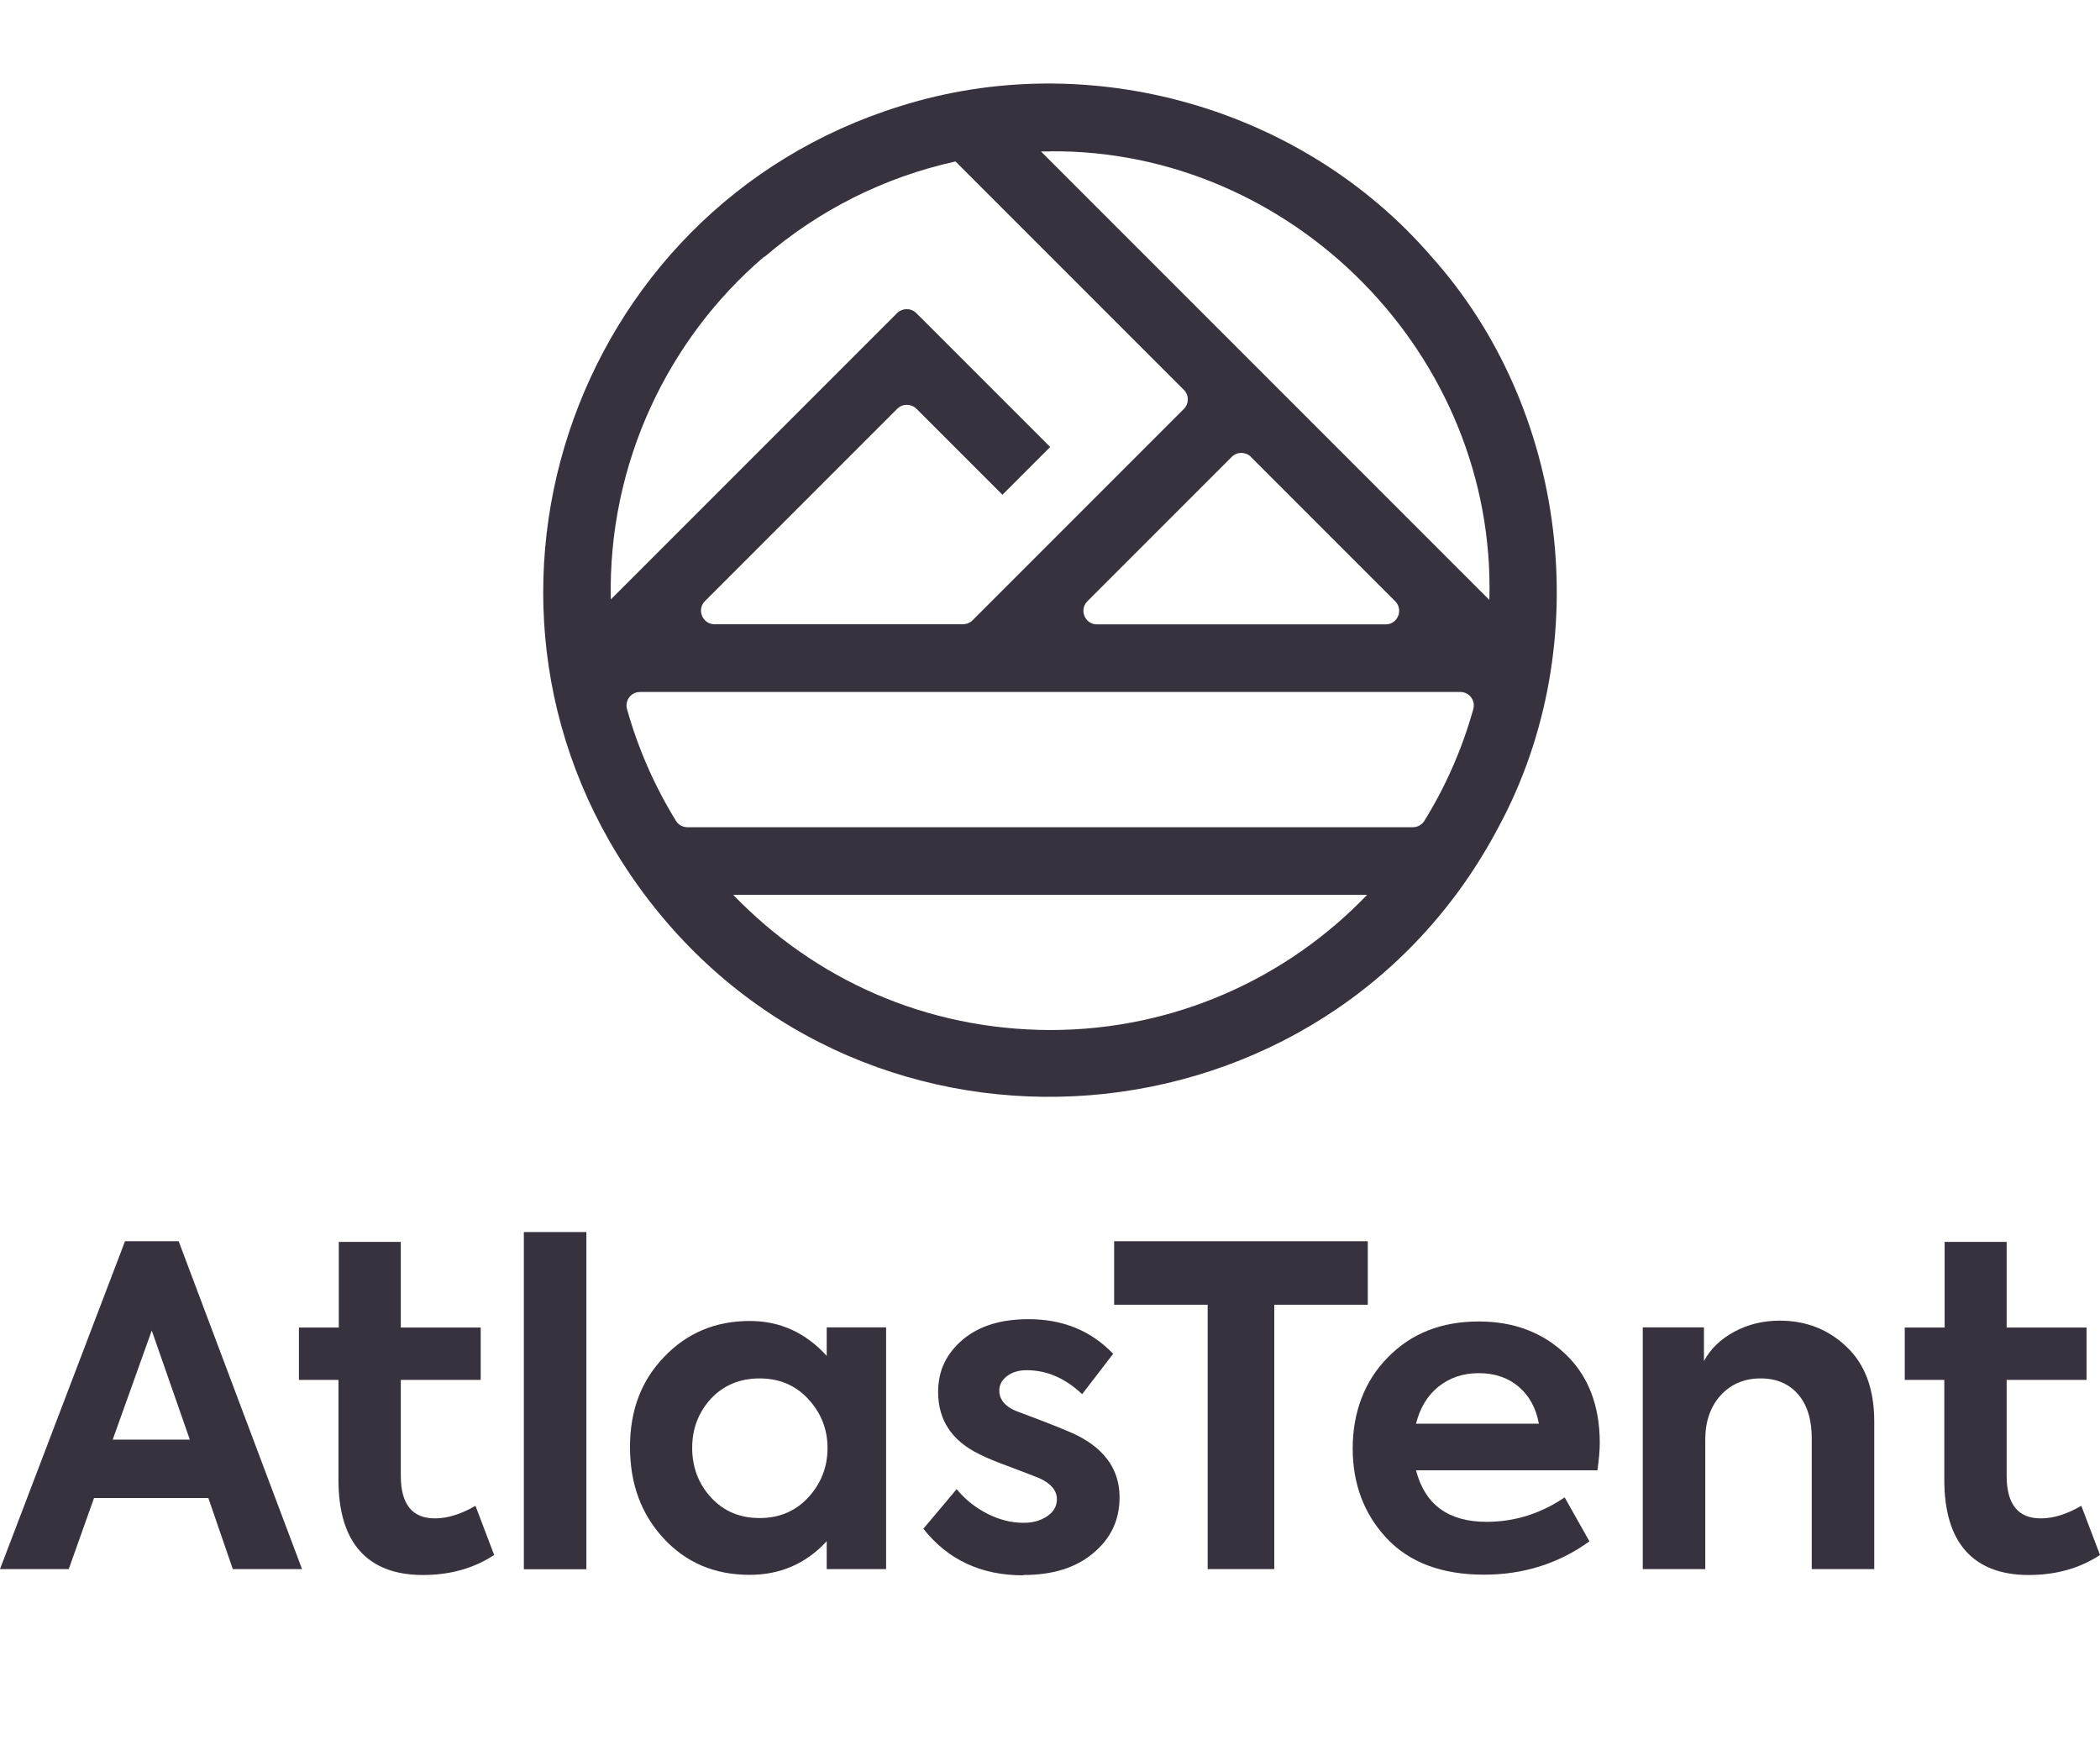
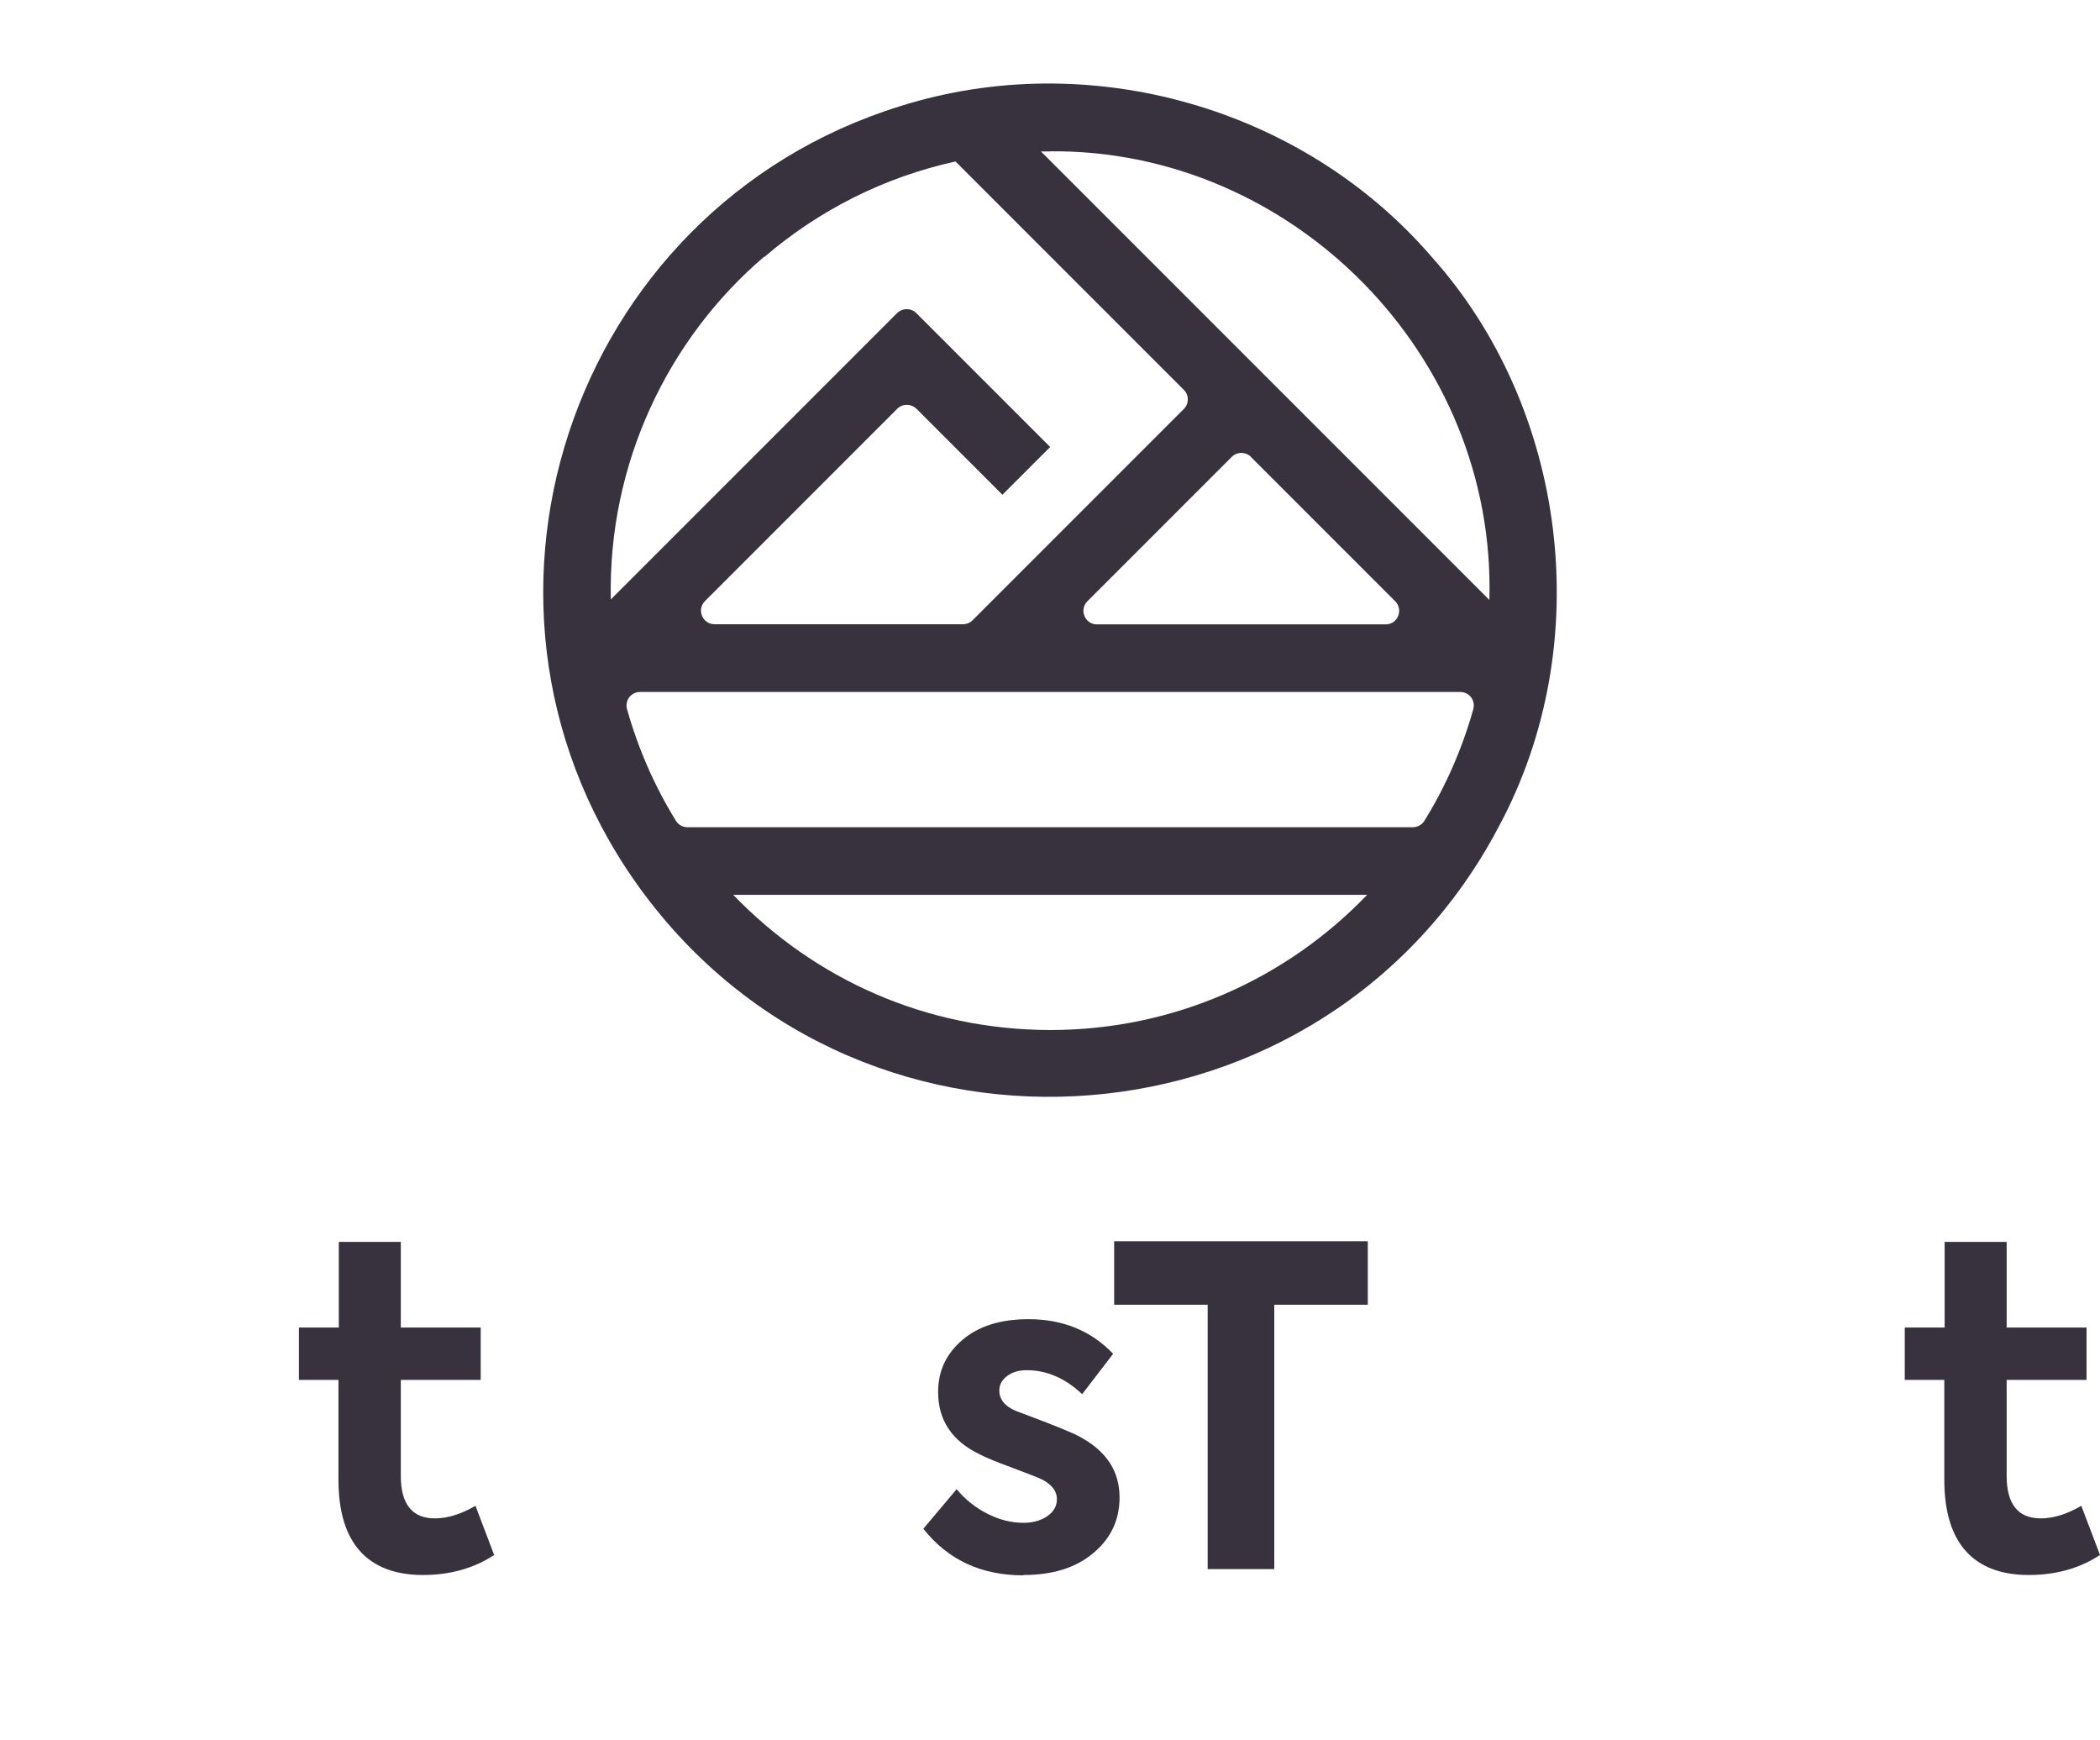
<svg xmlns="http://www.w3.org/2000/svg" id="Layer_1" viewBox="0 0 128 106.03">
  <defs>
    <style>      .st0 {        fill: #37323e;      }    </style>
  </defs>
  <g>
-     <path class="st0" d="M18.41,95.62h-4.22l-1.49-4.33h-6.97l-1.54,4.33H0l7.62-19.98h3.27l7.52,19.98ZM11.57,87.73l-2.32-6.65-2.38,6.65h4.7Z" />
    <path class="st0" d="M28.98,91.76l1.14,3c-1.23.81-2.68,1.22-4.35,1.22s-2.97-.49-3.84-1.47c-.87-.98-1.3-2.43-1.3-4.34v-6.08h-2.41v-3.19h2.43v-5.22h3.78v5.22h4.87v3.19h-4.87v5.84c0,1.73.69,2.6,2.08,2.6.76,0,1.58-.25,2.46-.76Z" />
-     <path class="st0" d="M35.74,75.08v20.55h-3.81v-20.55h3.81Z" />
-     <path class="st0" d="M50.39,82.65v-1.76h3.62v14.73h-3.62v-1.7c-1.26,1.37-2.83,2.05-4.7,2.05-2.13,0-3.87-.74-5.24-2.22-1.37-1.48-2.05-3.33-2.05-5.57s.69-4.05,2.08-5.49c1.39-1.46,3.13-2.19,5.22-2.19,1.84,0,3.41.71,4.7,2.14ZM50.44,88.24c0-1.15-.4-2.15-1.19-3-.78-.83-1.76-1.24-2.95-1.24s-2.2.41-2.97,1.24c-.76.83-1.14,1.83-1.14,3s.39,2.2,1.16,3.03c.77.83,1.76,1.24,2.95,1.24s2.17-.41,2.95-1.24c.79-.85,1.19-1.86,1.19-3.03Z" />
    <path class="st0" d="M62.36,96c-2.56,0-4.59-.95-6.08-2.84l2.03-2.41c.52.63,1.15,1.13,1.88,1.5.73.37,1.46.55,2.2.55.58,0,1.06-.14,1.45-.41.39-.27.58-.61.58-1.03,0-.52-.35-.95-1.05-1.27-.22-.09-.8-.32-1.76-.68-.85-.31-1.48-.57-1.89-.78-1.69-.81-2.54-2.08-2.54-3.81,0-1.28.5-2.34,1.51-3.19.99-.83,2.32-1.24,4-1.24,2.09,0,3.81.7,5.16,2.11l-1.89,2.46c-1.03-.97-2.15-1.46-3.38-1.46-.49,0-.89.12-1.2.36-.32.24-.47.54-.47.88,0,.61.43,1.06,1.3,1.35,1.93.72,3.11,1.2,3.54,1.43,1.66.87,2.49,2.11,2.49,3.73,0,1.39-.54,2.52-1.62,3.41-1.05.88-2.46,1.32-4.24,1.32Z" />
    <path class="st0" d="M73.61,95.62v-16.11h-5.7v-3.87h15.46v3.87h-5.7v16.11h-4.05Z" />
-     <path class="st0" d="M97.51,87.92c0,.45-.05,1.01-.14,1.68h-11.06c.54,2.09,1.97,3.14,4.3,3.14,1.71,0,3.3-.5,4.76-1.49l1.51,2.68c-1.87,1.35-4.02,2.03-6.43,2.03-2.58,0-4.56-.75-5.95-2.24-1.37-1.48-2.05-3.3-2.05-5.46s.71-4.1,2.14-5.54c1.42-1.46,3.27-2.19,5.54-2.19,2.14,0,3.91.67,5.3,2,1.39,1.33,2.08,3.14,2.08,5.41ZM90.13,83.68c-.96,0-1.77.28-2.45.82-.68.55-1.13,1.3-1.37,2.26h7.49c-.18-.96-.59-1.71-1.24-2.26-.65-.55-1.46-.82-2.43-.82Z" />
-     <path class="st0" d="M103.94,95.62h-3.81v-14.73h3.73v2.05c.4-.74,1.01-1.33,1.84-1.78.83-.45,1.76-.68,2.78-.68,1.6,0,2.96.53,4.08,1.6,1.12,1.06,1.68,2.58,1.68,4.54v9h-3.81v-7.97c0-1.15-.28-2.05-.84-2.69-.56-.64-1.32-.96-2.27-.96-1.01,0-1.82.35-2.45,1.04-.62.69-.93,1.59-.93,2.69v7.89Z" />
    <path class="st0" d="M126.86,91.76l1.14,3c-1.23.81-2.68,1.22-4.35,1.22s-2.97-.49-3.84-1.47c-.87-.98-1.3-2.43-1.3-4.34v-6.08h-2.41v-3.19h2.43v-5.22h3.78v5.22h4.87v3.19h-4.87v5.84c0,1.73.69,2.6,2.08,2.6.76,0,1.58-.25,2.46-.76Z" />
  </g>
  <path class="st0" d="M87.26,15.65c-7.86-9.12-20.88-12.81-32.39-9.18-20.22,6.27-28.46,30.83-15.58,48.05,13.58,18.13,41.54,15.83,52.05-4.12,6.04-11.19,4.17-25.55-4.08-34.75ZM64.01,9.22c14.75-.13,27.2,12.41,26.77,27.34-7.61-7.61-19.73-19.73-27.33-27.33.19,0,.37,0,.56,0ZM76.24,27.84l8.8,8.8c.52.52.15,1.41-.58,1.41h-17.6c-.73,0-1.1-.89-.58-1.41l8.8-8.8c.32-.32.84-.32,1.17,0ZM46.59,15.66c3.34-2.86,7.29-4.86,11.65-5.82,3.21,3.21,10.25,10.25,13.92,13.92.32.32.32.84,0,1.16-2.38,2.38-11.3,11.3-12.88,12.88-.15.15-.36.24-.58.24h-15.15c-.73,0-1.1-.89-.58-1.41l11.72-11.72c.32-.32.84-.32,1.17,0l5.24,5.24,2.91-2.91-8.16-8.16c-.32-.32-.84-.32-1.17,0l-17.45,17.45c-.18-8.28,3.49-15.89,9.35-20.89ZM39.02,42.17h49.99c.55,0,.94.52.79,1.05-.68,2.42-1.68,4.7-2.98,6.8-.15.24-.41.39-.7.39h-44.22c-.28,0-.55-.14-.7-.39-1.29-2.09-2.3-4.38-2.98-6.8-.15-.53.24-1.05.79-1.05ZM64.01,62.77c-7.59-.02-14.35-3.09-19.32-8.24h38.64c-4.87,5.08-11.73,8.24-19.32,8.24Z" />
</svg>